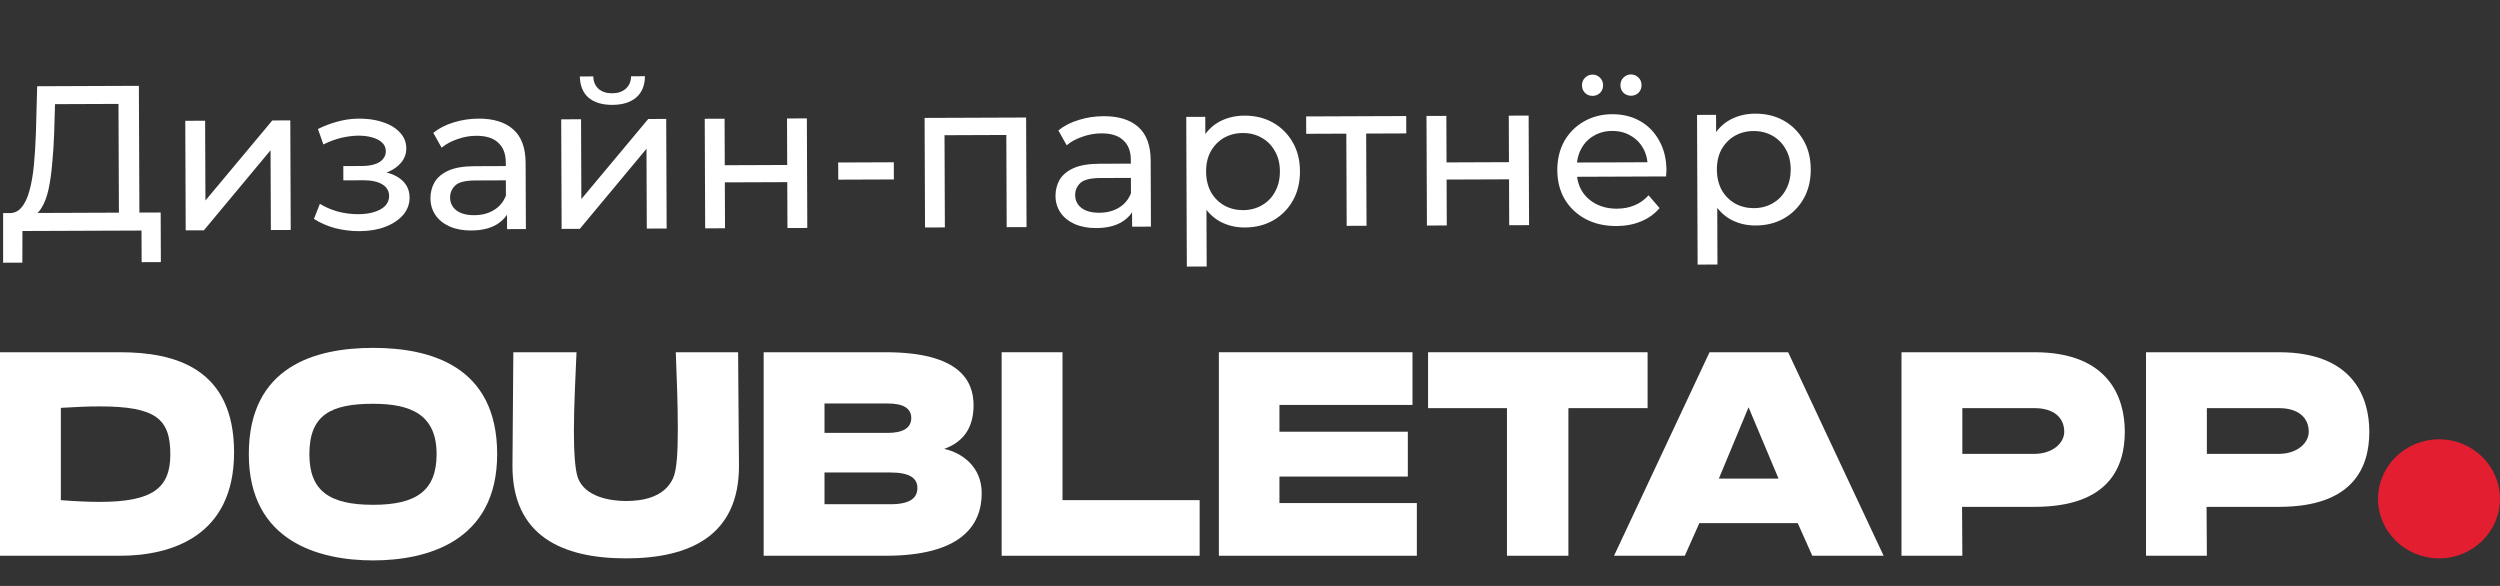
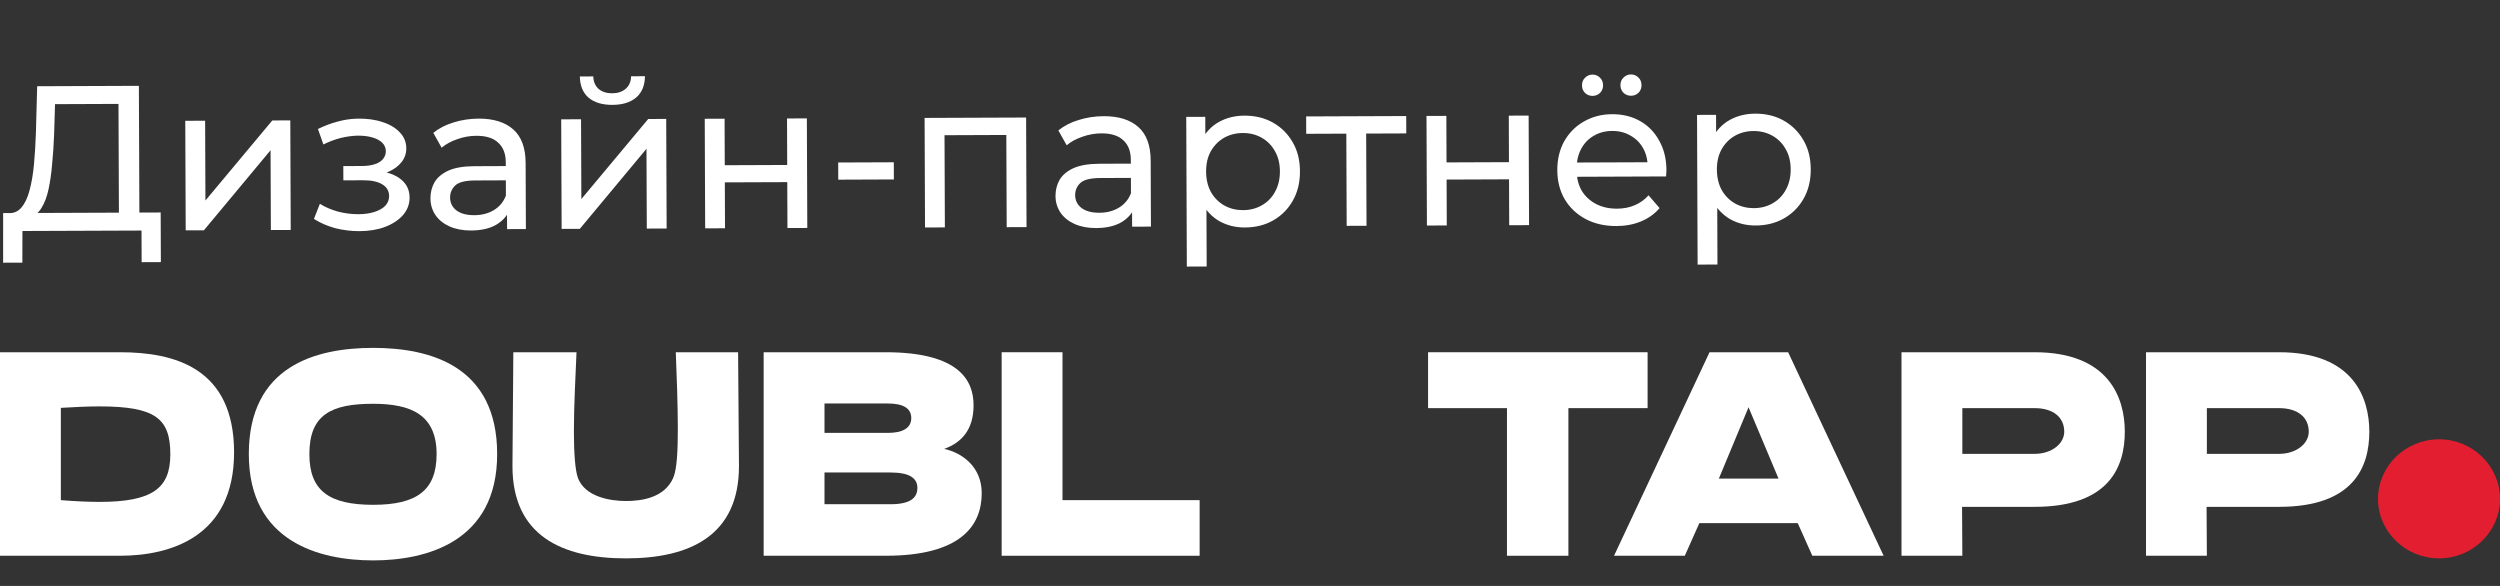
<svg xmlns="http://www.w3.org/2000/svg" width="192" height="45" viewBox="0 0 192 45" fill="none">
  <rect x="0" y="0" width="192" height="45" fill="#333333" stroke="none" />
  <path d="M9.135 16.966L9.1 7.98L4.226 7.999L4.155 10.333C4.127 11.116 4.077 11.868 4.005 12.588C3.945 13.308 3.852 13.959 3.727 14.542C3.602 15.114 3.424 15.586 3.193 15.957C2.972 16.329 2.687 16.557 2.338 16.643L0.622 16.364C1.035 16.394 1.373 16.256 1.637 15.947C1.911 15.629 2.121 15.189 2.267 14.627C2.423 14.055 2.537 13.393 2.608 12.641C2.679 11.879 2.729 11.063 2.758 10.195L2.855 6.623L10.666 6.592L10.707 16.96L9.135 16.966ZM0.24 20.176L0.241 16.366L12.34 16.319L12.354 20.129L10.878 20.135L10.868 17.706L1.723 17.741L1.717 20.171L0.24 20.176ZM14.262 17.692L14.229 9.277L15.753 9.272L15.777 15.4L20.913 9.251L22.295 9.246L22.327 17.661L20.803 17.667L20.779 11.538L15.659 17.687L14.262 17.692ZM27.608 17.752C26.973 17.754 26.348 17.677 25.733 17.521C25.129 17.354 24.589 17.118 24.111 16.813L24.567 15.652C24.97 15.904 25.431 16.104 25.951 16.25C26.47 16.385 26.994 16.452 27.523 16.45C28.01 16.448 28.428 16.388 28.777 16.27C29.136 16.153 29.411 15.993 29.601 15.791C29.79 15.579 29.885 15.335 29.884 15.059C29.882 14.668 29.706 14.367 29.356 14.156C29.006 13.946 28.519 13.842 27.894 13.845L26.37 13.851L26.366 12.755L27.795 12.749C28.165 12.748 28.488 12.704 28.763 12.619C29.038 12.533 29.249 12.405 29.396 12.235C29.554 12.055 29.633 11.848 29.632 11.615C29.631 11.361 29.54 11.144 29.36 10.965C29.179 10.786 28.924 10.649 28.596 10.555C28.278 10.461 27.902 10.415 27.468 10.417C27.045 10.429 26.611 10.489 26.167 10.596C25.733 10.704 25.289 10.87 24.835 11.094L24.418 9.905C24.925 9.659 25.422 9.472 25.908 9.343C26.405 9.204 26.897 9.128 27.384 9.115C28.114 9.091 28.765 9.173 29.337 9.362C29.91 9.539 30.361 9.802 30.69 10.15C31.03 10.498 31.201 10.91 31.203 11.387C31.205 11.789 31.079 12.149 30.826 12.468C30.573 12.776 30.236 13.021 29.813 13.202C29.39 13.384 28.904 13.476 28.353 13.478L28.415 13.112C29.357 13.109 30.099 13.291 30.64 13.659C31.182 14.028 31.453 14.529 31.456 15.165C31.458 15.673 31.29 16.123 30.953 16.516C30.616 16.898 30.157 17.202 29.575 17.426C29.005 17.64 28.349 17.749 27.608 17.752ZM38.943 17.596L38.936 15.818L38.855 15.485L38.843 12.452C38.841 11.807 38.648 11.31 38.266 10.962C37.894 10.604 37.333 10.426 36.581 10.429C36.084 10.431 35.597 10.517 35.121 10.689C34.646 10.849 34.244 11.068 33.917 11.344L33.278 10.204C33.71 9.853 34.228 9.586 34.831 9.404C35.444 9.211 36.084 9.113 36.751 9.11C37.904 9.106 38.794 9.383 39.421 9.941C40.048 10.5 40.364 11.356 40.368 12.51L40.388 17.591L38.943 17.596ZM36.181 17.702C35.556 17.705 35.005 17.601 34.528 17.391C34.062 17.181 33.701 16.892 33.445 16.522C33.19 16.142 33.061 15.714 33.059 15.238C33.057 14.783 33.161 14.369 33.372 13.998C33.593 13.627 33.946 13.329 34.432 13.105C34.929 12.88 35.595 12.767 36.431 12.764L39.099 12.753L39.103 13.849L36.499 13.859C35.737 13.862 35.224 13.991 34.961 14.246C34.697 14.501 34.566 14.808 34.567 15.168C34.569 15.581 34.734 15.914 35.063 16.167C35.392 16.409 35.848 16.529 36.43 16.526C37.002 16.524 37.499 16.395 37.921 16.14C38.354 15.884 38.665 15.512 38.853 15.024L39.159 16.071C38.96 16.57 38.607 16.968 38.1 17.266C37.593 17.554 36.953 17.699 36.181 17.702ZM43.133 17.58L43.1 9.165L44.624 9.159L44.648 15.288L49.784 9.139L51.165 9.134L51.198 17.549L49.674 17.555L49.65 11.426L44.53 17.575L43.133 17.58ZM47.033 8.054C46.26 8.057 45.651 7.874 45.205 7.506C44.77 7.126 44.545 6.582 44.532 5.873L45.564 5.869C45.576 6.271 45.709 6.588 45.964 6.82C46.23 7.052 46.58 7.167 47.014 7.165C47.448 7.163 47.797 7.046 48.06 6.812C48.324 6.578 48.46 6.26 48.469 5.857L49.533 5.853C49.525 6.563 49.3 7.109 48.857 7.491C48.414 7.864 47.806 8.051 47.033 8.054ZM54.157 17.537L54.124 9.122L55.648 9.116L55.662 12.689L60.457 12.67L60.443 9.098L61.967 9.092L62 17.507L60.476 17.512L60.462 13.988L55.667 14.006L55.681 17.531L54.157 17.537ZM64.378 13.798L64.373 12.48L68.644 12.463L68.649 13.781L64.378 13.798ZM71.042 17.471L71.009 9.056L78.805 9.026L78.838 17.441L77.314 17.447L77.284 9.985L77.651 10.364L72.174 10.386L72.537 10.003L72.566 17.465L71.042 17.471ZM86.947 17.409L86.94 15.631L86.86 15.298L86.848 12.265C86.845 11.62 86.653 11.123 86.27 10.775C85.899 10.417 85.337 10.239 84.585 10.242C84.088 10.244 83.601 10.331 83.126 10.502C82.65 10.662 82.249 10.881 81.921 11.157L81.282 10.017C81.715 9.666 82.232 9.399 82.835 9.217C83.448 9.024 84.088 8.926 84.755 8.923C85.909 8.919 86.799 9.196 87.426 9.755C88.052 10.313 88.368 11.169 88.372 12.323L88.392 17.404L86.947 17.409ZM84.185 17.515C83.561 17.518 83.01 17.414 82.532 17.204C82.066 16.994 81.705 16.705 81.449 16.335C81.194 15.955 81.065 15.527 81.063 15.051C81.062 14.596 81.166 14.182 81.376 13.811C81.597 13.44 81.95 13.142 82.436 12.918C82.933 12.694 83.6 12.58 84.436 12.576L87.103 12.566L87.107 13.662L84.504 13.672C83.741 13.675 83.228 13.804 82.965 14.059C82.701 14.314 82.57 14.621 82.572 14.981C82.573 15.394 82.739 15.727 83.068 15.98C83.397 16.222 83.852 16.342 84.434 16.34C85.006 16.337 85.503 16.208 85.925 15.953C86.358 15.697 86.669 15.325 86.858 14.838L87.164 15.884C86.965 16.383 86.611 16.781 86.105 17.079C85.597 17.367 84.958 17.512 84.185 17.515ZM95.599 17.471C94.9 17.474 94.259 17.317 93.676 17.002C93.103 16.676 92.641 16.197 92.289 15.563C91.948 14.929 91.775 14.136 91.771 13.183C91.768 12.23 91.929 11.436 92.254 10.8C92.591 10.163 93.044 9.685 93.614 9.365C94.195 9.045 94.846 8.884 95.565 8.881C96.391 8.878 97.122 9.055 97.758 9.413C98.395 9.77 98.9 10.271 99.273 10.915C99.646 11.549 99.834 12.294 99.837 13.152C99.841 14.009 99.658 14.761 99.29 15.408C98.922 16.056 98.421 16.56 97.788 16.923C97.154 17.285 96.424 17.468 95.599 17.471ZM91.149 20.473L91.104 8.978L92.565 8.972L92.574 11.243L92.486 13.196L92.652 15.149L92.673 20.467L91.149 20.473ZM95.466 16.138C96.006 16.136 96.487 16.012 96.91 15.767C97.343 15.522 97.68 15.177 97.922 14.731C98.174 14.275 98.299 13.75 98.297 13.158C98.295 12.554 98.166 12.036 97.91 11.603C97.665 11.16 97.325 10.817 96.89 10.575C96.465 10.333 95.983 10.213 95.444 10.216C94.914 10.218 94.433 10.341 94 10.586C93.578 10.832 93.24 11.177 92.988 11.622C92.746 12.057 92.626 12.576 92.629 13.18C92.631 13.773 92.755 14.296 93 14.75C93.256 15.194 93.596 15.537 94.02 15.778C94.455 16.02 94.937 16.14 95.466 16.138ZM103.425 17.345L103.396 9.867L103.779 10.262L100.317 10.276L100.312 8.942L107.997 8.912L108.002 10.246L104.557 10.259L104.92 9.861L104.949 17.339L103.425 17.345ZM109.588 17.321L109.555 8.906L111.08 8.9L111.093 12.473L115.888 12.454L115.875 8.882L117.399 8.876L117.432 17.291L115.907 17.297L115.894 13.772L111.099 13.791L111.112 17.315L109.588 17.321ZM124.143 17.36C123.243 17.363 122.448 17.181 121.759 16.813C121.08 16.446 120.549 15.94 120.165 15.295C119.792 14.651 119.604 13.911 119.601 13.075C119.598 12.239 119.775 11.497 120.132 10.85C120.5 10.203 121.001 9.698 121.635 9.336C122.279 8.963 123.003 8.774 123.808 8.771C124.623 8.768 125.343 8.945 125.969 9.303C126.595 9.66 127.084 10.166 127.436 10.821C127.798 11.466 127.981 12.222 127.984 13.09C127.985 13.153 127.98 13.227 127.969 13.312C127.97 13.397 127.965 13.476 127.954 13.55L120.794 13.578L120.789 12.483L127.156 12.458L126.539 12.841C126.547 12.301 126.434 11.82 126.199 11.398C125.965 10.975 125.641 10.648 125.227 10.417C124.824 10.175 124.352 10.055 123.813 10.057C123.283 10.059 122.813 10.183 122.401 10.428C121.989 10.663 121.667 10.997 121.436 11.432C121.205 11.857 121.091 12.344 121.093 12.894L121.094 13.148C121.096 13.709 121.225 14.212 121.481 14.655C121.747 15.088 122.113 15.425 122.58 15.667C123.047 15.909 123.582 16.028 124.185 16.026C124.683 16.024 125.132 15.938 125.534 15.767C125.946 15.596 126.305 15.34 126.61 15L127.456 15.982C127.076 16.427 126.601 16.768 126.031 17.003C125.471 17.238 124.841 17.357 124.143 17.36ZM125.263 7.353C125.041 7.353 124.85 7.28 124.69 7.133C124.531 6.974 124.451 6.779 124.45 6.546C124.449 6.303 124.528 6.106 124.686 5.958C124.844 5.798 125.034 5.718 125.256 5.717C125.479 5.716 125.67 5.795 125.829 5.953C125.988 6.101 126.068 6.296 126.069 6.54C126.07 6.773 125.992 6.969 125.834 7.128C125.675 7.277 125.485 7.352 125.263 7.353ZM122.31 7.364C122.087 7.365 121.897 7.292 121.737 7.144C121.578 6.986 121.498 6.79 121.497 6.558C121.496 6.314 121.574 6.118 121.733 5.969C121.891 5.81 122.081 5.73 122.303 5.729C122.526 5.728 122.716 5.806 122.876 5.965C123.035 6.112 123.115 6.308 123.116 6.551C123.117 6.784 123.038 6.98 122.88 7.14C122.722 7.288 122.532 7.363 122.31 7.364ZM134.827 17.318C134.128 17.321 133.487 17.165 132.904 16.849C132.331 16.523 131.869 16.044 131.517 15.41C131.176 14.776 131.003 13.983 131 13.03C130.996 12.078 131.157 11.283 131.483 10.647C131.819 10.01 132.272 9.532 132.843 9.213C133.424 8.893 134.074 8.731 134.794 8.729C135.619 8.725 136.35 8.902 136.987 9.26C137.623 9.617 138.128 10.118 138.501 10.762C138.874 11.396 139.062 12.142 139.065 12.999C139.069 13.856 138.887 14.609 138.519 15.256C138.151 15.903 137.65 16.407 137.016 16.77C136.382 17.132 135.653 17.315 134.827 17.318ZM130.377 20.321L130.332 8.825L131.793 8.82L131.802 11.09L131.714 13.043L131.881 14.996L131.901 20.315L130.377 20.321ZM134.695 15.985C135.235 15.983 135.716 15.859 136.138 15.614C136.571 15.369 136.909 15.024 137.15 14.578C137.403 14.122 137.528 13.598 137.525 13.005C137.523 12.402 137.394 11.883 137.138 11.45C136.893 11.007 136.553 10.664 136.118 10.422C135.694 10.181 135.212 10.061 134.672 10.063C134.143 10.065 133.661 10.188 133.228 10.434C132.806 10.679 132.469 11.024 132.216 11.47C131.974 11.905 131.855 12.424 131.857 13.027C131.859 13.62 131.983 14.143 132.228 14.597C132.484 15.041 132.824 15.384 133.249 15.626C133.684 15.867 134.166 15.987 134.695 15.985Z" fill="white" />
  <path d="M9.212 42.682H0V27.052H9.212C13.416 27.052 17.977 28.26 17.977 34.744C17.977 41.206 13.125 42.682 9.212 42.682ZM4.673 31.323V38.411C5.791 38.5 6.775 38.545 7.647 38.545C11.716 38.545 13.081 37.494 13.081 34.901C13.081 32.15 11.963 31.211 7.625 31.211C6.775 31.211 5.791 31.256 4.673 31.323Z" fill="white" />
  <path d="M28.657 26.717C33.039 26.717 38.182 28.103 38.182 34.878C38.182 41.631 32.726 43.039 28.657 43.039C24.565 43.039 19.109 41.631 19.109 34.878C19.109 28.103 24.252 26.717 28.657 26.717ZM28.657 38.769C31.988 38.769 33.531 37.673 33.531 34.878C33.531 31.86 31.586 31.01 28.657 31.01C25.415 31.01 23.76 31.86 23.76 34.878C23.76 37.673 25.258 38.769 28.657 38.769Z" fill="white" />
  <path d="M48.077 38.478C49.329 38.478 51.029 38.21 51.699 36.712C51.99 36.063 52.057 34.632 52.057 32.933C52.057 31.032 51.968 28.819 51.901 27.052H56.686L56.753 35.795C56.753 41.139 52.974 42.883 48.077 42.883C43.158 42.883 39.357 41.139 39.357 35.795L39.424 27.052H44.276C44.209 28.752 44.075 31.122 44.075 33.112C44.075 34.722 44.164 36.108 44.388 36.712C44.924 38.143 46.825 38.478 48.077 38.478Z" fill="white" />
  <path d="M72.512 34.476C73.876 34.766 75.396 35.84 75.396 37.874C75.396 40.423 73.719 42.682 68.017 42.682H58.649V27.052H68.017C73.719 27.052 74.77 29.266 74.77 31.122C74.77 32.977 73.876 33.984 72.512 34.476ZM63.322 30.988V33.246H68.174C69.314 33.246 69.985 32.888 69.985 32.105C69.985 31.323 69.314 30.988 68.174 30.988H63.322ZM63.322 38.724H68.397C69.985 38.724 70.455 38.187 70.455 37.472C70.455 36.734 69.873 36.287 68.397 36.287H63.322V38.724Z" fill="white" />
  <path d="M92.132 38.411V42.682H76.927V27.052H81.6V38.411H92.132Z" fill="white" />
-   <path d="M108.814 38.635V42.682H93.61V27.052H108.479V31.099H98.261V33.156H108.121V36.6H98.261V38.635H108.814Z" fill="white" />
  <path d="M126.535 27.052V31.345H120.453V42.682H115.735V31.345H109.676V27.052H126.535Z" fill="white" />
  <path d="M137.329 27.052L144.663 42.682H139.185L138.067 40.177H130.51L129.392 42.682H123.958L131.292 27.052H137.329ZM132.008 36.756H136.591L134.288 31.278L132.008 36.756Z" fill="white" />
  <path d="M150.686 38.925L150.708 42.682H146.035V27.052H156.254C161.978 27.052 163.185 30.563 163.185 33.156C163.185 35.862 161.978 38.925 156.254 38.925H150.686ZM150.708 31.345V34.856H156.254C157.573 34.856 158.534 34.073 158.534 33.156C158.534 32.061 157.707 31.345 156.254 31.345H150.708Z" fill="white" />
  <path d="M169.465 38.925L169.487 42.682H164.814V27.052H175.032C180.757 27.052 181.964 30.563 181.964 33.156C181.964 35.862 180.757 38.925 175.032 38.925H169.465ZM169.487 31.345V34.856H175.032C176.352 34.856 177.313 34.073 177.313 33.156C177.313 32.061 176.486 31.345 175.032 31.345H169.487Z" fill="white" />
  <path d="M192 38.322C192 40.826 189.898 42.883 187.327 42.883C184.733 42.883 182.631 40.826 182.631 38.322C182.631 35.795 184.733 33.738 187.327 33.738C189.898 33.738 192 35.795 192 38.322Z" fill="#E31E30" />
</svg>